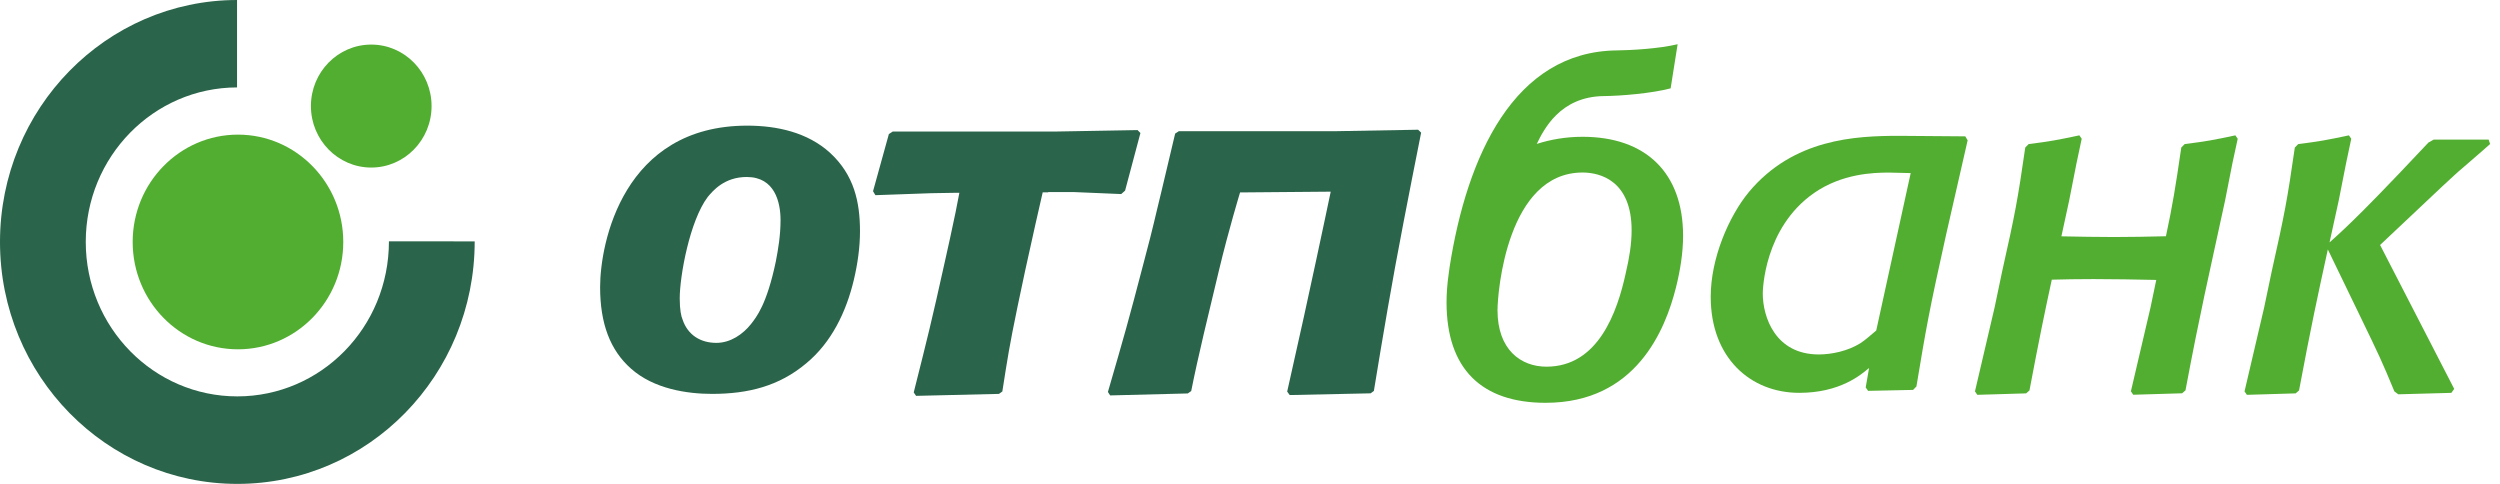
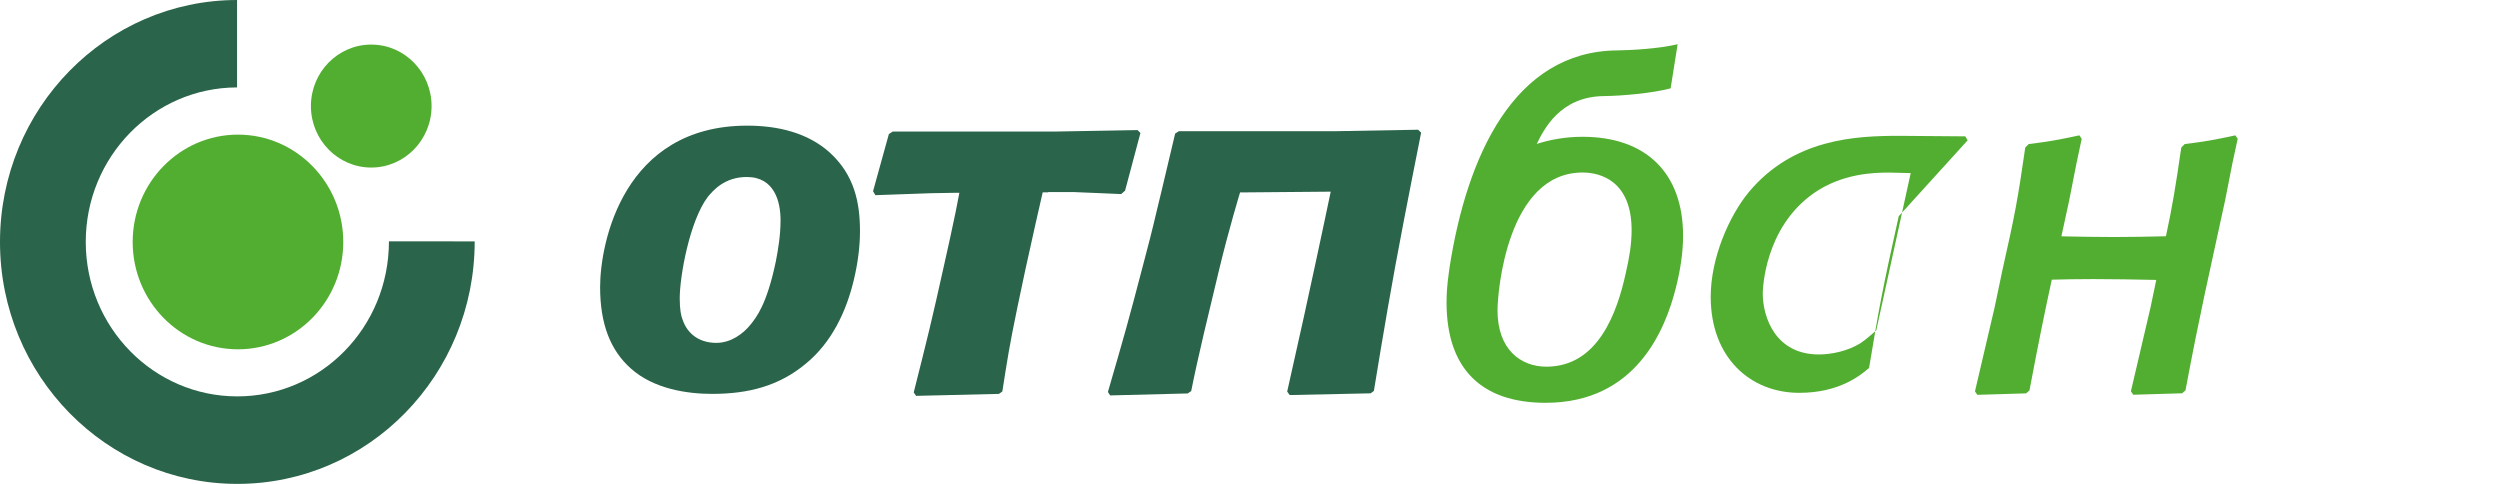
<svg xmlns="http://www.w3.org/2000/svg" fill="none" height="30" viewBox="0 0 155 30" width="155">
  <path clip-rule="evenodd" d="m0 15.003c0-8.279 6.581-14.992 14.697-15.003v5.42c-5.181.011-9.38 4.296-9.38 9.578 0 5.292 4.21 9.578 9.396 9.578 5.16 0 9.401-4.248 9.401-9.615l5.317.005c0 8.316-6.591 15.035-14.718 15.035-8.121 0-14.713-6.713-14.713-14.997z" fill="#2a644a" fill-rule="evenodd" />
  <g fill="#52ae30">
    <path d="m8.226 15.002c0-3.674 2.925-6.655 6.528-6.655s6.529 2.981 6.529 6.655-2.925 6.655-6.529 6.655c-3.609 0-6.528-2.981-6.528-6.655z" />
    <path d="m19.277 6.576c0-2.108 1.677-3.812 3.74-3.812 2.068 0 3.74 1.709 3.74 3.812s-1.677 3.812-3.74 3.812-3.74-1.709-3.74-3.812z" />
    <path d="m138.414 10.1-.459 2.332c-1.097 5.079-1.504 6.719-2.455 11.771l-.209.181-3.029.09-.146-.213 1.217-5.201.355-1.704c-1.301-.027-2.596-.053-3.897-.053-1.013 0-1.791.016-2.58.037-.444 2.044-.814 3.844-1.384 6.868l-.209.181-3.024.09-.146-.213 1.217-5.201.475-2.268c.8-3.567.951-4.355 1.426-7.65l.209-.213c1.395-.181 1.718-.24 3.144-.543l.147.213-.319 1.501-.46 2.332-.48 2.215c1.091.021 2.183.043 3.275.043 1.159 0 1.916-.021 3.206-.048.413-1.933.585-2.987.951-5.5l.209-.213c1.394-.181 1.723-.24 3.144-.543l.146.213z" />
    <path d="m100.805 16.893c.209-.884.355-1.762.355-2.614 0-3.067-1.937-3.583-3.039-3.583-4.68 0-5.275 7.416-5.275 8.54 0 2.433 1.431 3.498 3.04 3.498 3.191-.005 4.382-3.349 4.92-5.84zm3.102.942c-.658 2.614-2.475 7.139-8.079 7.139-3.964 0-6.142-2.098-6.142-6.229 0-.532.042-1.129.131-1.752.016-.154.036-.309.063-.463 1.076-6.846 3.985-13.342 10.378-13.405.856-.011 2.58-.101 3.755-.383l-.434 2.736c-1.18.309-3.055.469-4.146.479-1.358.016-2.298.538-2.946 1.177-.324.314-.569.655-.768.974-.193.309-.334.596-.439.815.851-.272 1.786-.442 2.841-.442 3.906 0 6.23 2.22 6.23 6.138 0 1.06-.177 2.151-.444 3.216z" />
-     <path clip-rule="evenodd" d="m116.327 20.491c-.329.272-.653.575-.982.788-.773.484-1.781.697-2.58.697-2.7 0-3.473-2.326-3.473-3.78 0-.154.058-4.051 3.176-6.229 1.749-1.208 3.676-1.267 4.658-1.267.444 0 .893.032 1.337.032zm5.667-11.792-.146-.245-4.095-.032c-2.726 0-6.555.181-9.317 3.477-1.249 1.512-2.372 4.115-2.372 6.5 0 3.78 2.46 5.957 5.49 5.957 2.522 0 3.828-1.118 4.329-1.544l-.209 1.208.147.213 2.789-.059.208-.213c.596-3.599.8-4.749 1.839-9.407z" fill-rule="evenodd" />
+     <path clip-rule="evenodd" d="m116.327 20.491c-.329.272-.653.575-.982.788-.773.484-1.781.697-2.58.697-2.7 0-3.473-2.326-3.473-3.78 0-.154.058-4.051 3.176-6.229 1.749-1.208 3.676-1.267 4.658-1.267.444 0 .893.032 1.337.032zm5.667-11.792-.146-.245-4.095-.032c-2.726 0-6.555.181-9.317 3.477-1.249 1.512-2.372 4.115-2.372 6.5 0 3.78 2.46 5.957 5.49 5.957 2.522 0 3.828-1.118 4.329-1.544c.596-3.599.8-4.749 1.839-9.407z" fill-rule="evenodd" />
  </g>
  <path clip-rule="evenodd" d="m48.102 16.206c-.559 2.678-1.212 3.461-1.536 3.881-.501.633-1.269 1.171-2.152 1.171-.972 0-1.771-.479-2.094-1.443-.089-.208-.177-.602-.177-1.32 0-1.384.622-4.813 1.739-6.287.324-.389 1.034-1.235 2.418-1.235 1.739 0 2.094 1.565 2.094 2.678 0 .932-.146 1.805-.292 2.555zm4.836 1.145c.235-.99.381-2.018.381-3.008 0-1.805-.355-3.487-1.859-4.871-1.389-1.262-3.275-1.682-5.134-1.682-7.672 0-9.119 7.251-9.119 10.014 0 2.257.622 3.908 1.917 5.052 1.415 1.262 3.484 1.565 5.019 1.565 2.241 0 4.162-.479 5.844-1.895 1.567-1.294 2.481-3.194 2.951-5.175z" fill="#2a644a" fill-rule="evenodd" />
  <path d="m64.987 11.926h-.34c-.277 1.198-.59 2.587-1.076 4.802l-.475 2.241c-.533 2.577-.622 3.21-.951 5.303l-.209.149-5.139.122-.146-.213c.893-3.546 1.071-4.238 1.933-8.119l.329-1.485c.266-1.224.433-2.023.569-2.774h-.162l-1.598.027-3.447.122-.146-.245.982-3.546.24-.154h10.07l5.108-.09.178.181-.951 3.572-.24.213-2.909-.122h-1.619z" fill="#2a644a" />
  <path d="m82.504 11.883-5.62.048s-.7 2.289-1.311 4.839c-.611 2.55-1.306 5.383-1.718 7.475l-.214.149-4.81.122-.141-.213c1.029-3.546 1.233-4.238 2.246-8.119l.387-1.485c.324-1.278.496-2.092.695-2.87l.841-3.546.23-.149h9.725l5.108-.091.188.181s-.987 4.925-1.603 8.273-1.327 7.741-1.327 7.741l-.204.149-5.014.106-.157-.213c.794-3.524 1.363-6.106 1.791-8.119.433-2.002.726-3.418.909-4.28z" fill="#2a644a" />
-   <path d="m144.431 15.03c.705-.628 1.123-1.022 2.094-1.986 1.04-1.028 3.562-3.689 4.038-4.206l.323-.181h3.411l.089.272c-.298.272-.444.394-1.63 1.421-.475.394-.773.697-1.337 1.208l-3.854 3.631 4.596 8.923-.178.245-3.29.09-.241-.181c-.772-1.874-.981-2.3-2.047-4.504l-2.079-4.296c-.652 2.976-1.055 4.85-1.786 8.742l-.209.181-3.024.09-.146-.213 1.217-5.201.475-2.268c.799-3.567.951-4.355 1.426-7.65l.209-.213c1.395-.181 1.718-.24 3.144-.543l.146.213-.318 1.501-.46 2.332z" fill="#52ae30" />
</svg>